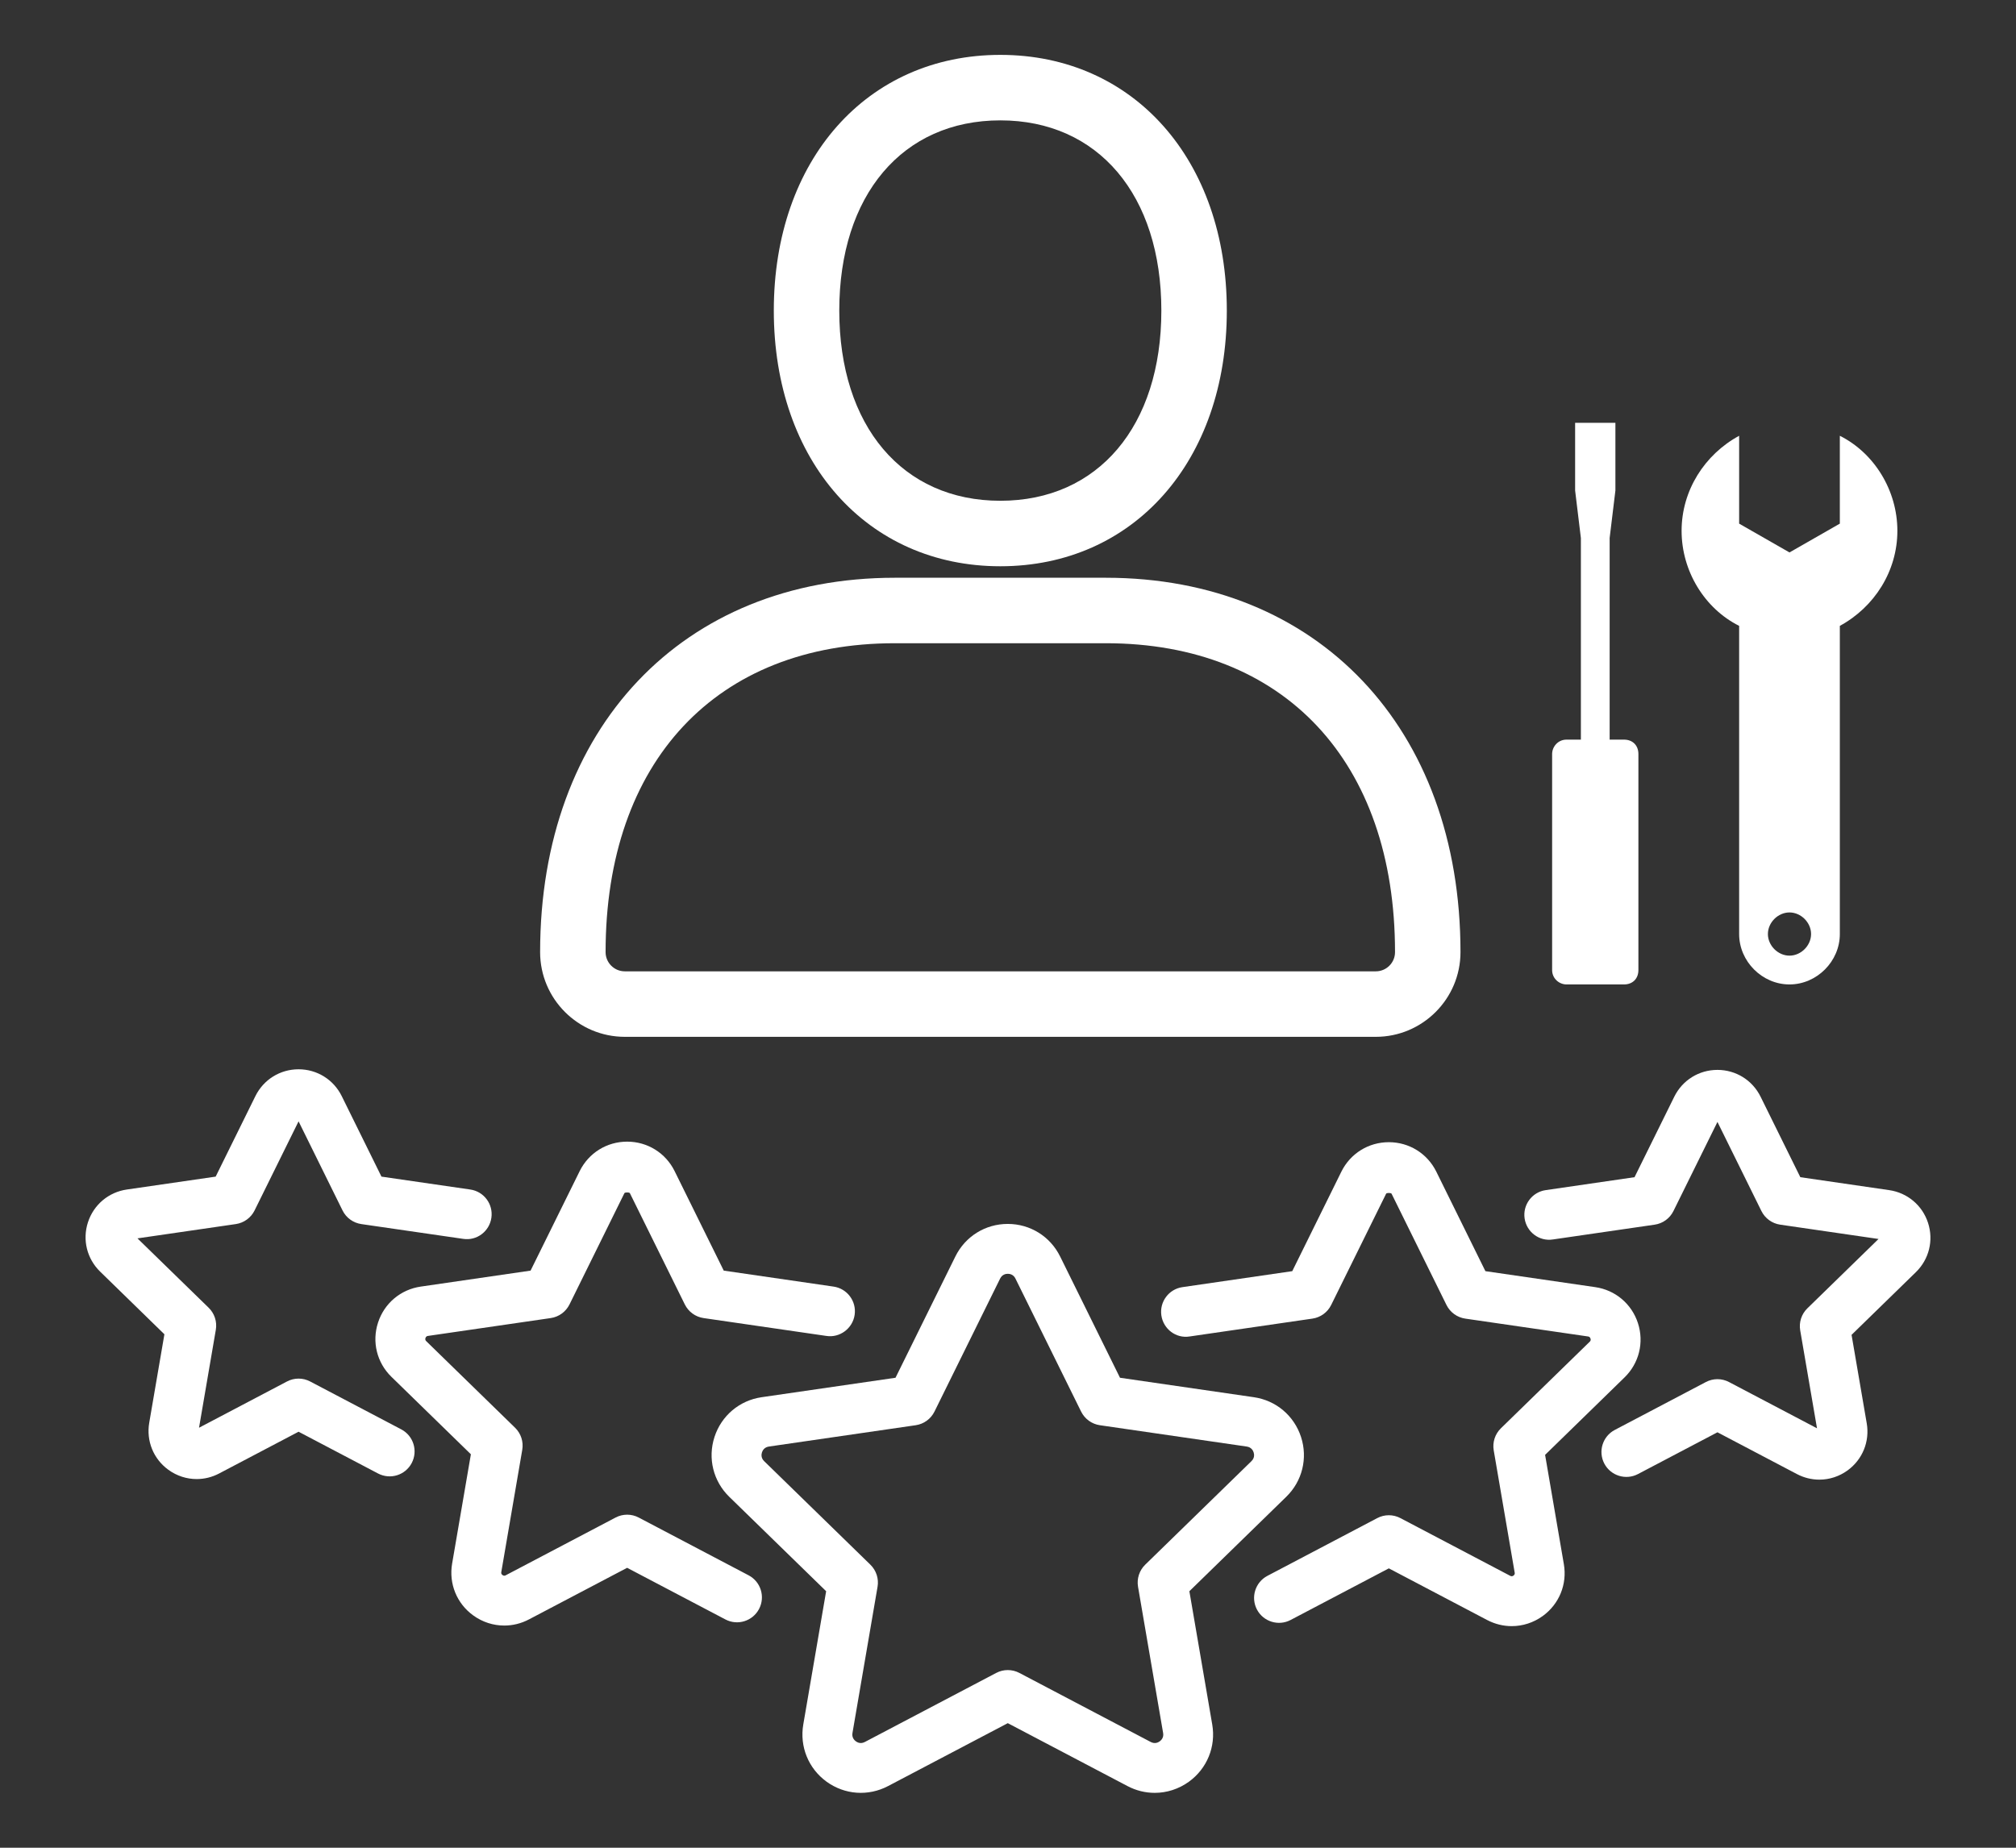
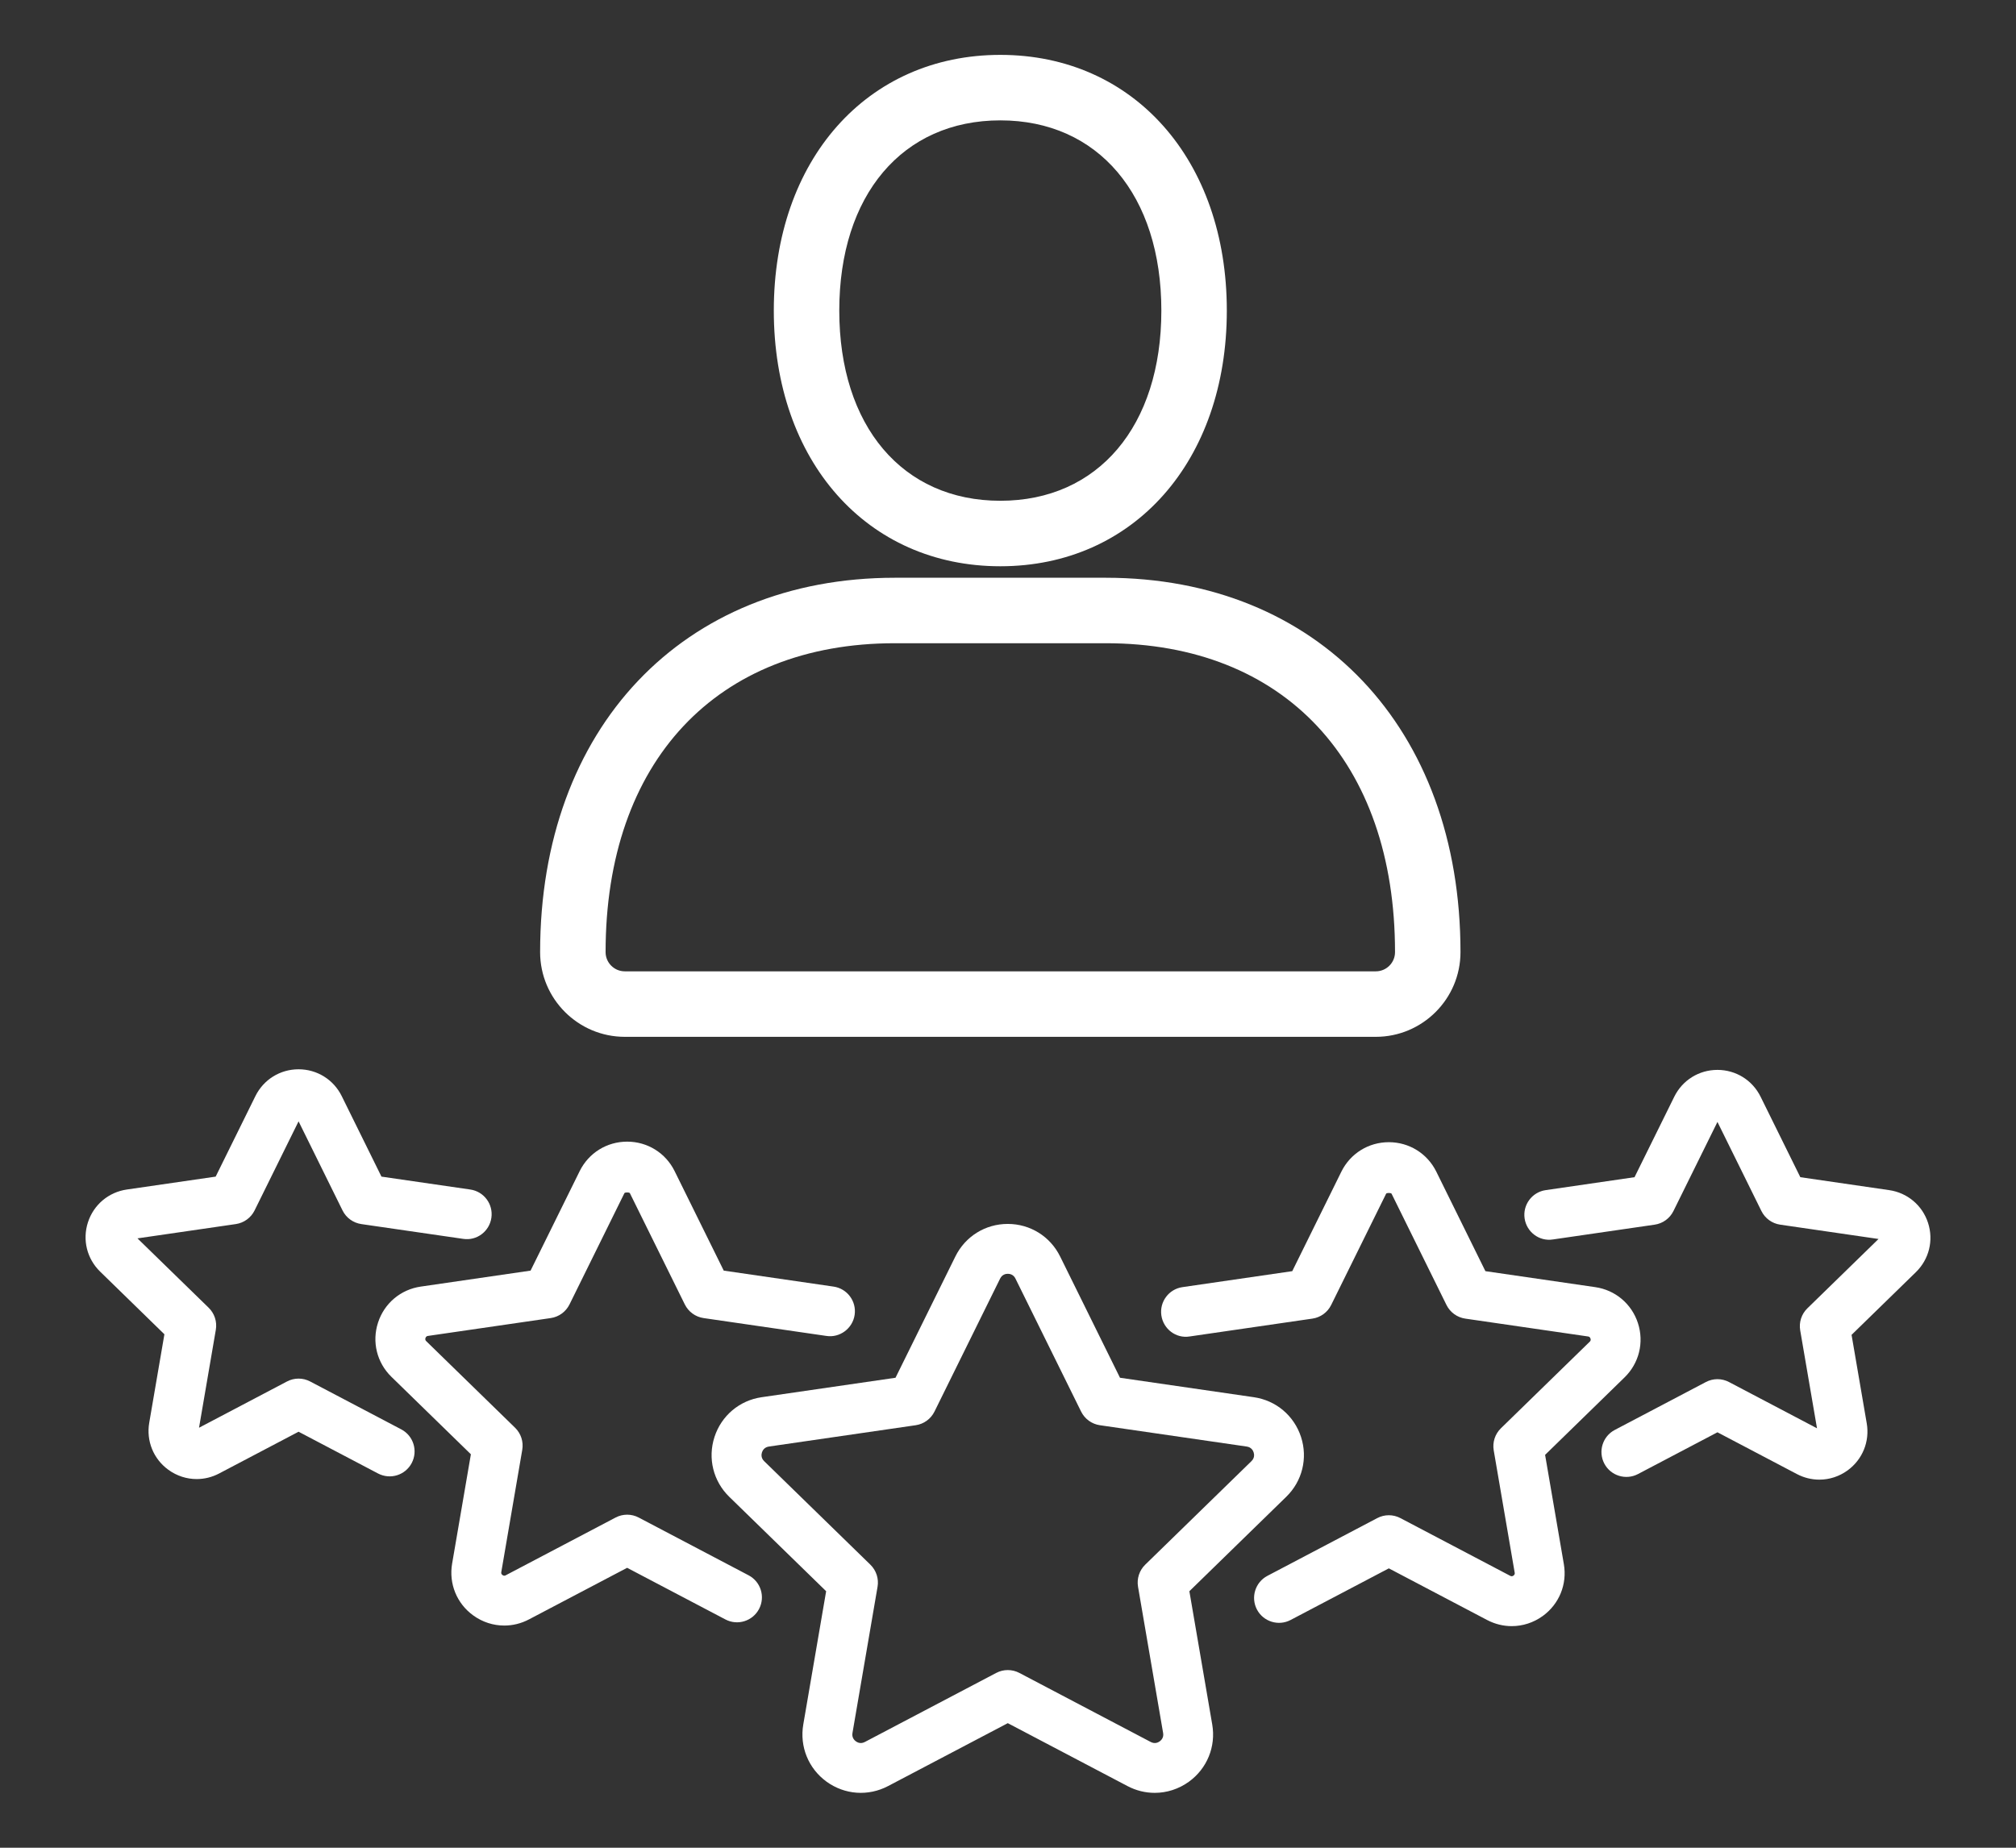
<svg xmlns="http://www.w3.org/2000/svg" id="_レイヤー_1" data-name="レイヤー 1" width="120" height="110" viewBox="0 0 120 110">
  <rect x="0" y="0" width="120" height="110" fill="#333333" stroke="none" />
  <defs>
    <style>
      .cls-1, .cls-2 {
        fill: #fff;
      }

      .cls-2 {
        fill-rule: evenodd;
      }
    </style>
  </defs>
  <g>
    <path class="cls-1" d="M68.735,106.733c-.552,0-1.108-.132-1.621-.403l-7.127-3.746-7.127,3.746c-1.181,.62-2.583,.518-3.662-.264-1.078-.784-1.608-2.087-1.384-3.401l1.361-7.936-5.766-5.62c-.954-.929-1.292-2.295-.88-3.563,.412-1.268,1.488-2.176,2.807-2.367l7.968-1.158,3.563-7.22c.59-1.196,1.785-1.938,3.118-1.938s2.528,.742,3.117,1.938h.001l3.563,7.22,7.968,1.158c1.32,.191,2.395,1.099,2.808,2.367,.412,1.268,.074,2.634-.881,3.563l-5.765,5.62,1.361,7.936c.225,1.313-.305,2.616-1.384,3.401-.61,.442-1.323,.667-2.04,.667Zm-8.748-7.31c.237,0,.475,.057,.691,.171l7.818,4.11c.244,.128,.44,.032,.536-.039,.095-.07,.249-.226,.201-.497l-1.493-8.705c-.082-.481,.078-.973,.427-1.313l6.325-6.165c.197-.193,.165-.409,.129-.522-.036-.112-.138-.306-.411-.346l-8.74-1.27c-.484-.07-.902-.374-1.118-.812l-3.909-7.92h.001c-.122-.245-.338-.283-.456-.283s-.334,.038-.456,.283l-3.908,7.92c-.217,.438-.634,.742-1.118,.812l-8.74,1.27c-.272,.041-.374,.235-.41,.346-.036,.113-.068,.329,.128,.522l6.325,6.165c.349,.341,.509,.832,.427,1.313l-1.493,8.705c-.047,.271,.107,.428,.201,.497,.096,.071,.294,.167,.536,.039l7.818-4.11c.216-.115,.454-.171,.691-.171Z" />
    <g>
      <path class="cls-1" d="M89.986,96.808c-.502,0-1.005-.122-1.471-.367l-5.846-3.073-5.846,3.073c-.726,.383-1.623,.101-2.005-.622-.381-.726-.102-1.624,.623-2.005l6.537-3.437c.432-.229,.949-.229,1.381,0l6.538,3.437c.03,.016,.1,.049,.191-.013,.091-.067,.078-.145,.072-.178l-1.248-7.28c-.082-.481,.078-.973,.427-1.313l5.288-5.155c.025-.025,.082-.08,.046-.187-.035-.107-.113-.119-.146-.125l-7.309-1.063c-.483-.07-.901-.374-1.118-.812l-3.268-6.623c-.03-.058-.296-.062-.325,0l-3.27,6.623c-.216,.438-.633,.742-1.117,.812l-7.309,1.063c-.815,.132-1.564-.444-1.683-1.255-.117-.81,.444-1.564,1.255-1.682l6.537-.951,2.923-5.923c.535-1.083,1.617-1.755,2.825-1.755h.001c1.208,0,2.29,.671,2.825,1.754l2.923,5.924,6.537,.951c1.195,.172,2.17,.994,2.543,2.144,.373,1.15,.067,2.387-.798,3.23l-4.729,4.611,1.117,6.51c.204,1.192-.277,2.372-1.255,3.082-.552,.4-1.197,.604-1.847,.604Z" />
      <path class="cls-1" d="M108.295,88.087c-.456,0-.914-.11-1.337-.333l-4.729-2.486-4.729,2.486c-.725,.381-1.624,.103-2.005-.622-.381-.726-.102-1.624,.623-2.005l5.42-2.85c.432-.229,.949-.229,1.381,0l5.236,2.753-1-5.83c-.083-.481,.077-.973,.427-1.313l4.235-4.128-5.853-.852c-.483-.07-.901-.374-1.118-.812l-2.617-5.304-2.619,5.304c-.216,.438-.633,.742-1.117,.812l-6.06,.881c-.812,.128-1.565-.444-1.683-1.255-.117-.81,.444-1.564,1.255-1.682l5.288-.77,2.366-4.791c.486-.986,1.471-1.597,2.569-1.597s2.083,.612,2.569,1.597l2.365,4.791,5.288,.77c1.086,.157,1.974,.903,2.314,1.948,.34,1.047,.062,2.171-.726,2.938l-3.826,3.73,.903,5.266c.186,1.084-.252,2.158-1.141,2.805-.502,.364-1.089,.549-1.681,.549Z" />
    </g>
    <g>
      <path class="cls-1" d="M30.015,96.773c-.651,0-1.297-.204-1.85-.606-.977-.709-1.457-1.89-1.253-3.08l1.117-6.51-4.73-4.611c-.865-.842-1.171-2.08-.797-3.228,.373-1.15,1.348-1.971,2.544-2.144l6.536-.951,2.923-5.923c.535-1.083,1.617-1.755,2.825-1.755h.001c1.208,0,2.29,.671,2.825,1.754l2.924,5.924,6.537,.951c.811,.117,1.373,.871,1.255,1.682-.118,.812-.886,1.38-1.683,1.255l-7.309-1.063c-.483-.07-.901-.374-1.117-.812l-3.27-6.623c-.03-.059-.296-.062-.326,0l-3.268,6.623c-.217,.438-.634,.742-1.118,.812l-7.309,1.063c-.034,.006-.112,.017-.147,.125-.035,.106,.022,.161,.046,.186l5.29,5.156c.349,.341,.509,.832,.426,1.313l-1.248,7.278c-.006,.033-.02,.112,.072,.178,.093,.067,.162,.03,.193,.013l6.536-3.436c.432-.229,.949-.229,1.381,0l6.538,3.437c.726,.381,1.005,1.279,.623,2.005-.381,.725-1.278,1.006-2.005,.622l-5.847-3.073-5.846,3.073c-.465,.245-.968,.365-1.469,.365Z" />
      <path class="cls-1" d="M11.705,88.052c-.592,0-1.18-.186-1.682-.551-.889-.645-1.326-1.719-1.14-2.802l.903-5.266-3.825-3.73c-.787-.767-1.065-1.893-.726-2.937,.34-1.045,1.226-1.793,2.313-1.951l5.289-.768,2.364-4.791c.486-.986,1.471-1.599,2.571-1.599,1.099,0,2.084,.613,2.57,1.599l2.364,4.791,5.287,.768c.812,.117,1.373,.87,1.256,1.682-.117,.812-.871,1.383-1.682,1.255l-6.06-.88c-.483-.07-.902-.374-1.118-.812l-2.617-5.304-2.618,5.304c-.217,.438-.635,.742-1.118,.812l-5.853,.851,4.236,4.128c.35,.341,.51,.832,.428,1.313l-1,5.832,5.235-2.753c.432-.229,.949-.229,1.381,0l5.421,2.85c.726,.381,1.005,1.279,.623,2.005-.381,.725-1.277,1.005-2.005,.622l-4.73-2.486-4.729,2.486c-.423,.223-.881,.332-1.336,.332Z" />
    </g>
  </g>
  <g>
    <g>
      <path class="cls-1" d="M81.893,61.725H37.192c-2.78,0-5.042-2.262-5.042-5.042,0-13.33,8.485-22.288,21.115-22.288h12.554c12.63,0,21.115,8.958,21.115,22.288,0,2.78-2.261,5.042-5.041,5.042Zm-28.628-23.432c-10.62,0-17.218,7.047-17.218,18.39,0,.63,.514,1.143,1.145,1.143h44.701c.631,0,1.144-.513,1.144-1.143,0-11.343-6.598-18.39-17.218-18.39h-12.554Z" />
      <path class="cls-1" d="M59.544,33.711c-7.939,0-13.484-6.26-13.484-15.222s5.545-15.222,13.484-15.222c7.937,0,13.481,6.26,13.481,15.222s-5.543,15.222-13.481,15.222Zm0-26.545c-5.824,0-9.587,4.445-9.587,11.323s3.764,11.323,9.587,11.323c5.822,0,9.584-4.445,9.584-11.323s-3.762-11.323-9.584-11.323Z" />
    </g>
-     <path class="cls-2" d="M96.668,58.606c.514,0,.856-.343,.856-.857v-12.86c0-.514-.343-.857-.856-.857h-.856v-12.002l.343-2.829v-4.029h-2.398v4.029l.343,2.829v12.002h-.856c-.514,0-.856,.429-.856,.857v12.86c0,.514,.428,.857,.856,.857h3.425Z" />
-     <path class="cls-2" d="M109.514,25.943v5.23l-2.997,1.715-2.997-1.715v-5.23c-2.055,1.115-3.425,3.258-3.425,5.658s1.37,4.629,3.425,5.658v18.346c0,1.629,1.37,3.001,2.997,3.001s2.997-1.372,2.997-3.001v-18.346c2.055-1.115,3.425-3.258,3.425-5.658s-1.37-4.629-3.425-5.658h0Zm-2.997,30.949c-.685,0-1.285-.6-1.285-1.286,0-.686,.599-1.286,1.285-1.286s1.285,.6,1.285,1.286c0,.686-.599,1.286-1.285,1.286h0Z" />
  </g>
</svg>